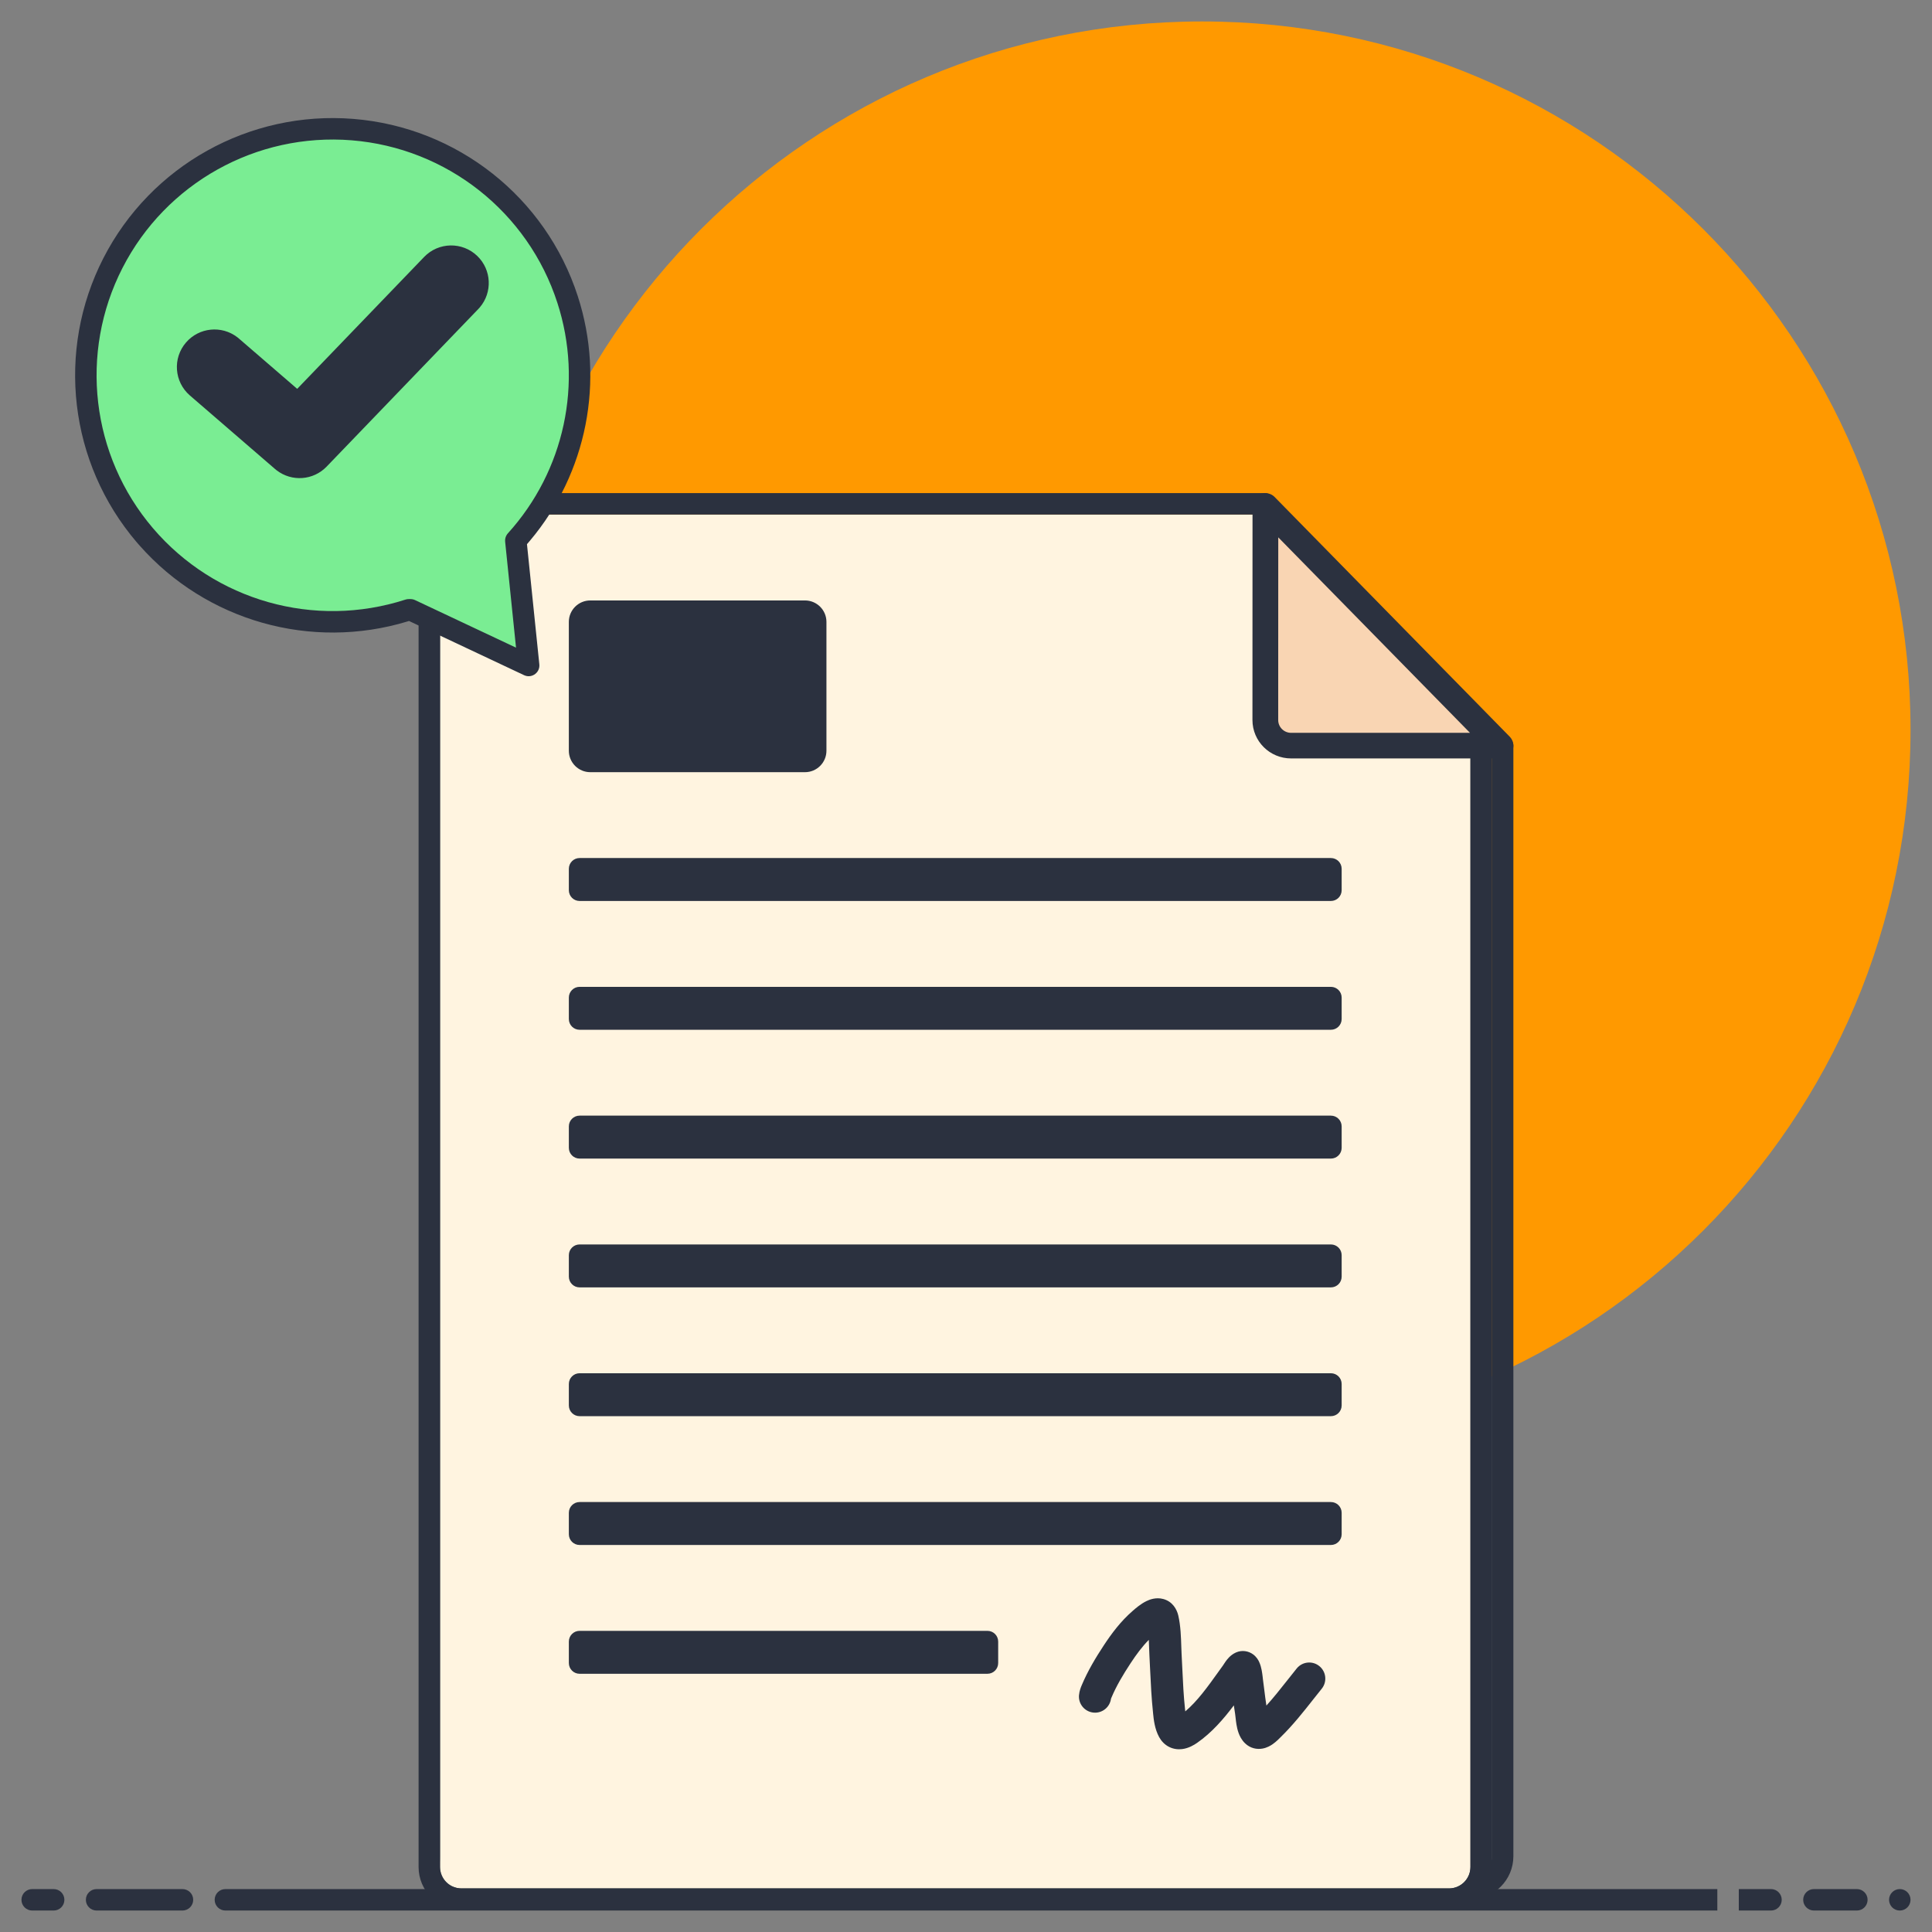
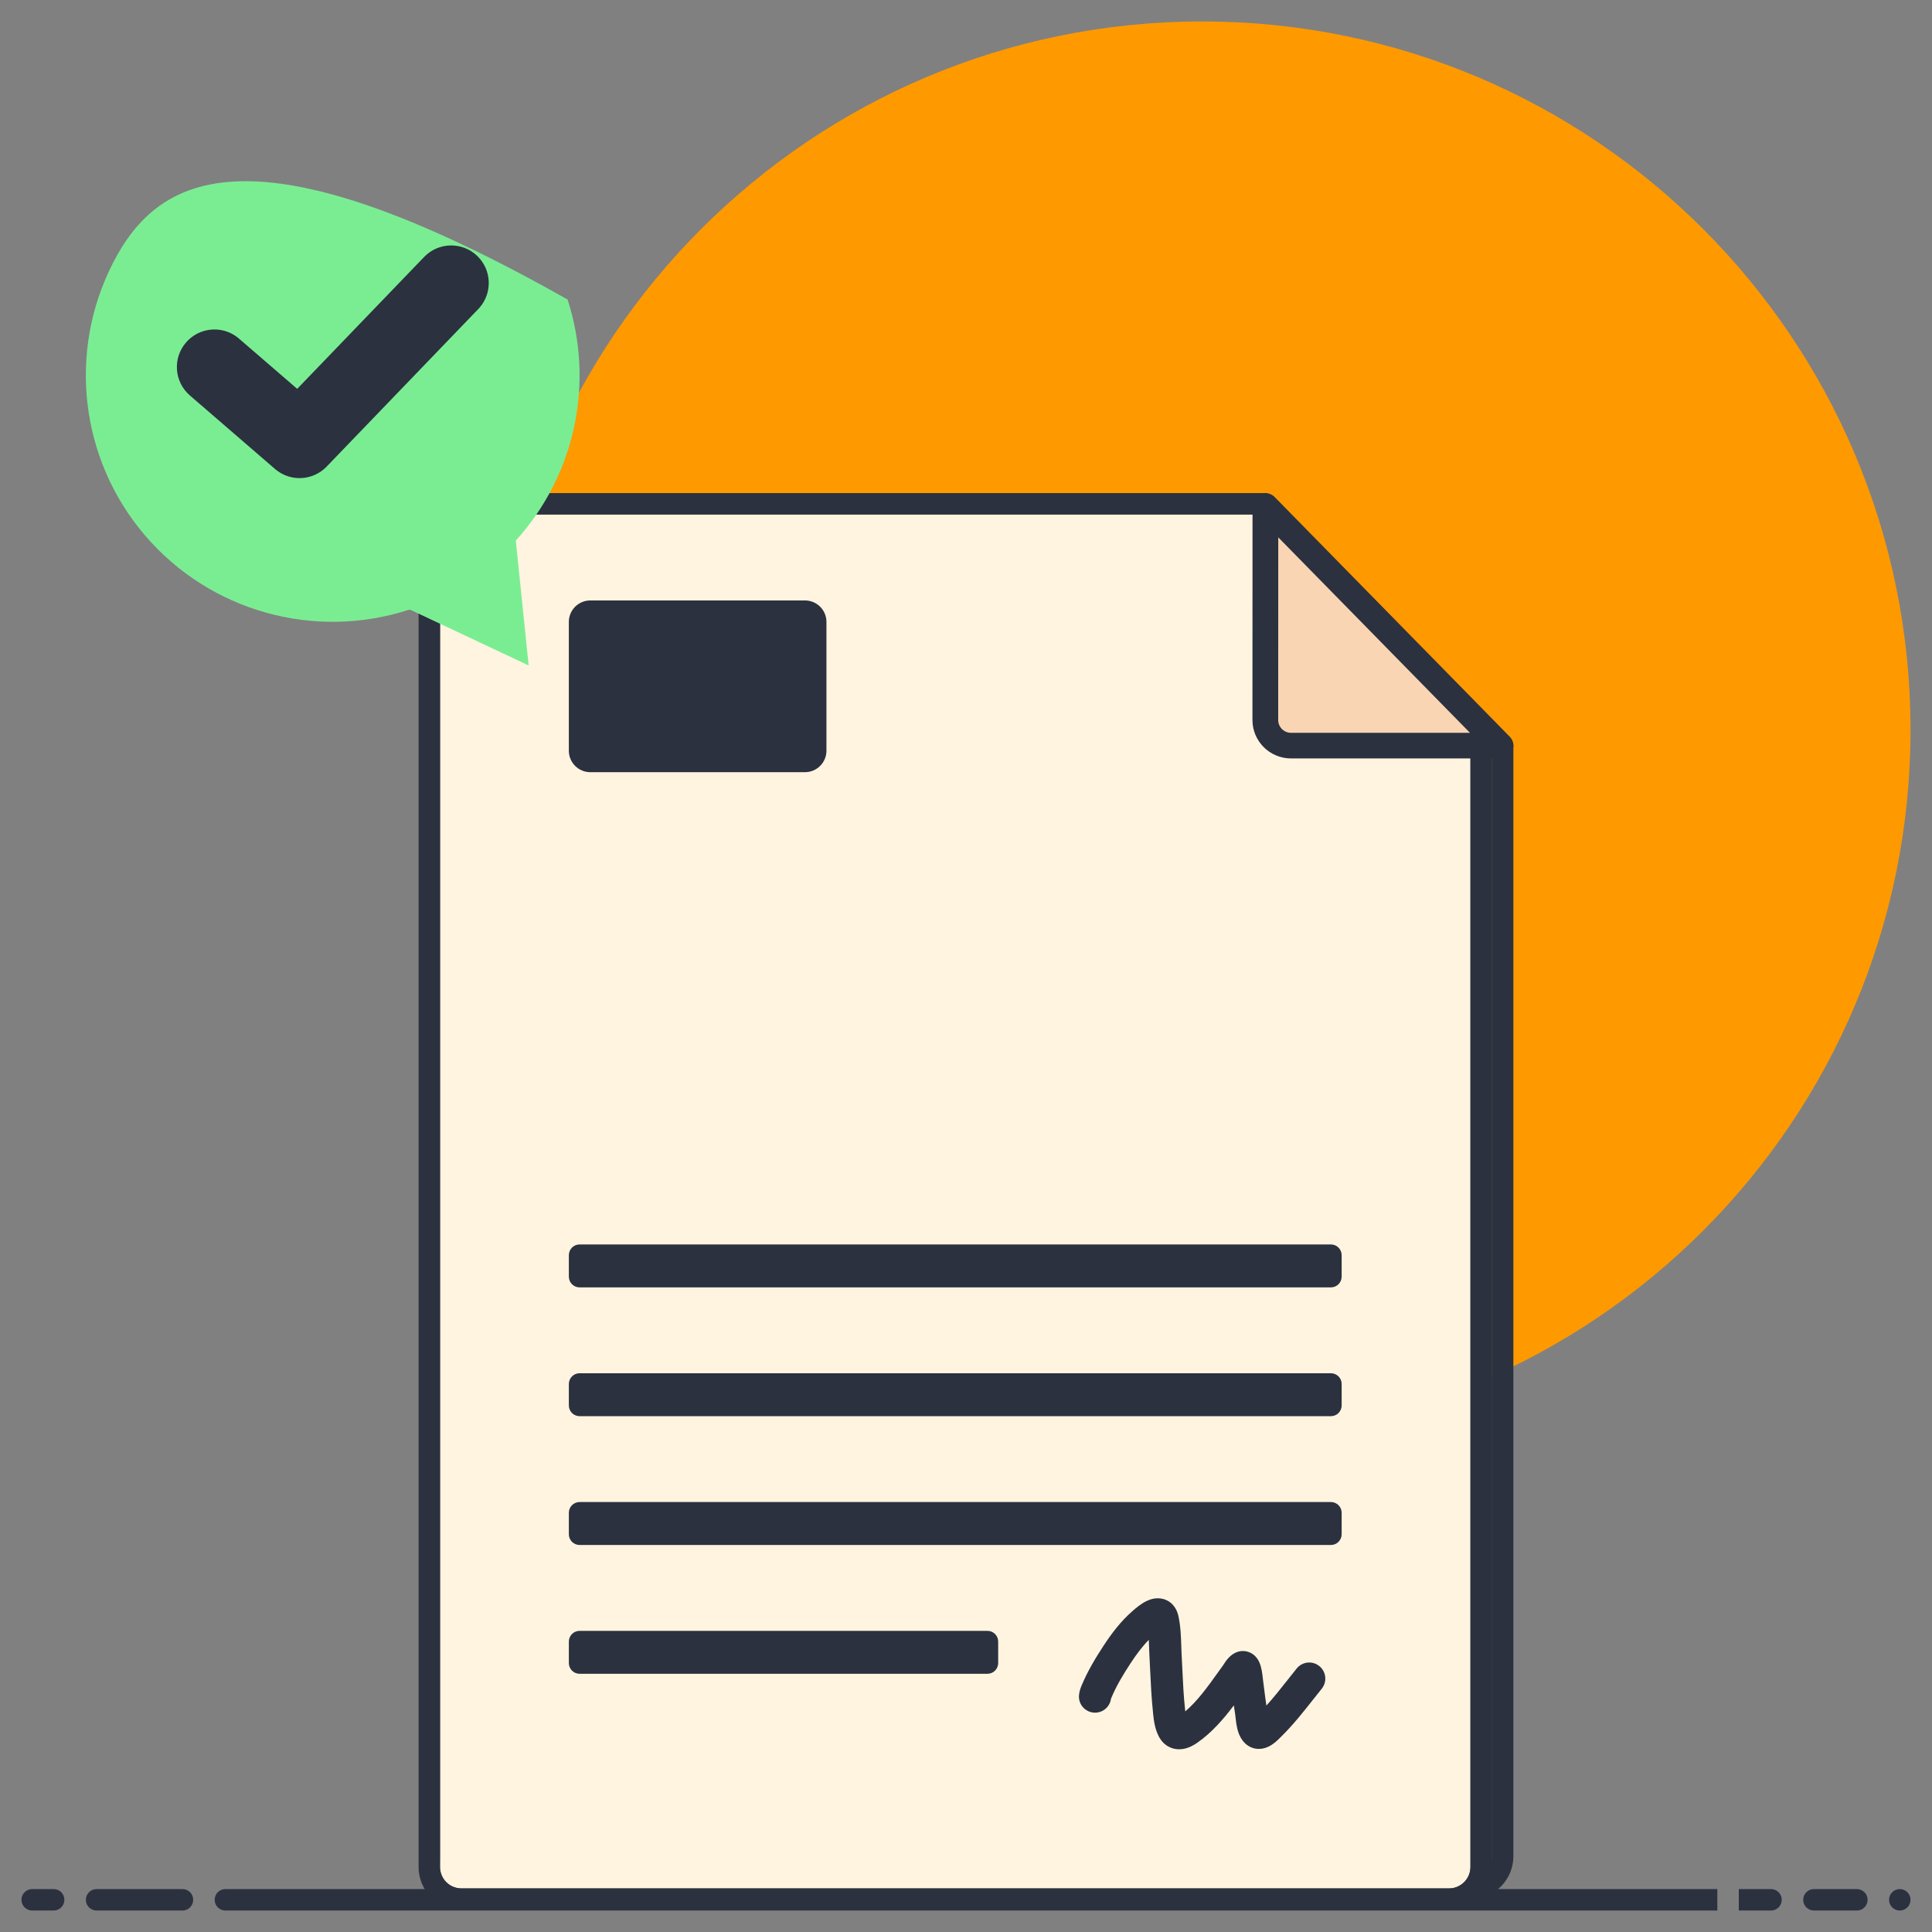
<svg xmlns="http://www.w3.org/2000/svg" width="128" height="128" viewBox="0 0 128 128" fill="none">
  <rect x="0" y="0" width="128" height="128" fill="#808080" stroke="none" />
  <path d="M79.644 95.287C105.565 95.287 126.578 74.274 126.578 48.354C126.578 22.433 105.565 1.421 79.644 1.421C53.724 1.421 32.711 22.433 32.711 48.354C32.711 74.274 53.724 95.287 79.644 95.287Z" fill="#FF9900" />
  <path fill-rule="evenodd" clip-rule="evenodd" d="M2.133 126.578H3.555C3.948 126.578 4.266 126.259 4.266 125.867C4.266 125.474 3.948 125.156 3.555 125.156H2.133C1.74 125.156 1.422 125.474 1.422 125.867C1.422 126.259 1.74 126.578 2.133 126.578ZM6.4 126.578H12.088C12.481 126.578 12.8 126.259 12.8 125.867C12.8 125.474 12.481 125.156 12.088 125.156H6.4C6.007 125.156 5.689 125.474 5.689 125.867C5.689 126.259 6.007 126.578 6.4 126.578ZM14.933 126.578H113.777V125.156H14.933C14.54 125.156 14.222 125.474 14.222 125.867C14.222 126.259 14.54 126.578 14.933 126.578ZM117.333 126.578H115.2V125.156H117.333C117.725 125.156 118.044 125.474 118.044 125.867C118.044 126.259 117.725 126.578 117.333 126.578ZM120.177 126.578H123.022C123.414 126.578 123.733 126.259 123.733 125.867C123.733 125.474 123.414 125.156 123.022 125.156H120.177C119.785 125.156 119.466 125.474 119.466 125.867C119.466 126.259 119.785 126.578 120.177 126.578ZM125.866 126.578C125.474 126.578 125.155 126.259 125.155 125.867C125.155 125.474 125.474 125.156 125.866 125.156C126.259 125.156 126.577 125.474 126.577 125.867C126.577 126.259 126.259 126.578 125.866 126.578Z" fill="#2B313F" />
  <path fill-rule="evenodd" clip-rule="evenodd" d="M84.926 36.225H31.998C31.213 36.225 30.576 36.862 30.576 37.648V122.981C30.576 123.766 31.213 124.403 31.998 124.403H97.421C98.206 124.403 98.843 123.766 98.843 122.981L98.843 49.707L84.926 36.225L84.926 36.225Z" fill="#2B313F" />
  <path fill-rule="evenodd" clip-rule="evenodd" d="M84.927 36.225L31.999 36.225C31.213 36.225 30.576 36.862 30.576 37.648V122.981C30.576 123.766 31.213 124.403 31.999 124.403H97.421C98.206 124.403 98.843 123.766 98.843 122.981V49.707L84.927 36.225ZM85.93 35.218C85.669 34.957 85.311 34.803 84.927 34.803H31.999C30.428 34.803 29.154 36.077 29.154 37.648V122.981C29.154 124.552 30.428 125.825 31.999 125.825H97.421C98.992 125.825 100.265 124.552 100.265 122.981L100.265 49.397C100.265 49.164 100.109 48.953 99.833 48.686L85.93 35.218Z" fill="#2B313F" />
  <path fill-rule="evenodd" clip-rule="evenodd" d="M83.504 34.092H30.576C29.791 34.092 29.154 34.729 29.154 35.514V123.692C29.154 124.478 29.791 125.114 30.576 125.114H95.999C96.784 125.114 97.421 124.478 97.421 123.692V48.009L83.504 34.092L83.504 34.092Z" fill="#FFF4E0" />
  <path fill-rule="evenodd" clip-rule="evenodd" d="M97.421 48.225V123.692C97.421 124.477 96.785 125.114 95.999 125.114H30.577C29.791 125.114 29.155 124.477 29.155 123.692V35.514C29.155 34.729 29.791 34.092 30.577 34.092L83.505 34.092L97.421 48.225ZM84.525 33.101L98.427 47.219C98.694 47.486 98.844 47.848 98.844 48.225V123.692C98.844 125.263 97.57 126.536 95.999 126.536H30.577C29.006 126.536 27.732 125.263 27.732 123.692V35.514C27.732 33.943 29.006 32.67 30.577 32.67H83.841C84.001 32.67 84.262 32.831 84.525 33.101Z" fill="#2B313F" />
  <path d="M99.414 49.4L83.836 33.518L83.832 47.703C83.832 48.64 84.595 49.4 85.537 49.4H99.414Z" fill="#F9D5B3" />
  <path fill-rule="evenodd" clip-rule="evenodd" d="M83.514 32.732C83.835 32.602 84.204 32.679 84.446 32.926L100.024 48.808C100.263 49.052 100.332 49.415 100.199 49.729C100.066 50.044 99.757 50.248 99.413 50.248H85.537C84.124 50.248 82.978 49.108 82.978 47.703L82.983 33.518C82.983 33.173 83.193 32.862 83.514 32.732ZM84.688 35.601L84.684 47.704C84.684 48.172 85.066 48.552 85.537 48.552H97.391L84.688 35.601Z" fill="#2B313F" />
  <path d="M53.332 39.781C54.117 39.781 54.754 40.418 54.754 41.203L54.754 49.736C54.754 50.522 54.117 51.159 53.332 51.159L39.109 51.159C38.324 51.159 37.687 50.522 37.687 49.736L37.687 41.203C37.687 40.418 38.324 39.781 39.109 39.781L53.332 39.781Z" fill="#2B313F" />
-   <path d="M37.688 57.559C37.688 57.166 38.006 56.847 38.399 56.847H88.176C88.569 56.847 88.888 57.166 88.888 57.559V58.981C88.888 59.374 88.569 59.692 88.176 59.692H38.399C38.006 59.692 37.688 59.374 37.688 58.981V57.559Z" fill="#2B313F" />
-   <path d="M37.688 66.092C37.688 65.699 38.006 65.381 38.399 65.381H88.176C88.569 65.381 88.888 65.699 88.888 66.092V67.514C88.888 67.907 88.569 68.225 88.176 68.225H38.399C38.006 68.225 37.688 67.907 37.688 67.514V66.092Z" fill="#2B313F" />
  <path d="M37.688 91.692C37.688 91.299 38.006 90.981 38.399 90.981H88.176C88.569 90.981 88.888 91.299 88.888 91.692V93.114C88.888 93.507 88.569 93.825 88.176 93.825H38.399C38.006 93.825 37.688 93.507 37.688 93.114V91.692Z" fill="#2B313F" />
-   <path d="M37.688 74.625C37.688 74.233 38.006 73.914 38.399 73.914H88.176C88.569 73.914 88.888 74.233 88.888 74.625V76.048C88.888 76.44 88.569 76.759 88.176 76.759H38.399C38.006 76.759 37.688 76.44 37.688 76.048V74.625Z" fill="#2B313F" />
  <path d="M37.688 100.225C37.688 99.833 38.006 99.514 38.399 99.514H88.176C88.569 99.514 88.888 99.833 88.888 100.225V101.648C88.888 102.04 88.569 102.359 88.176 102.359H38.399C38.006 102.359 37.688 102.04 37.688 101.648V100.225Z" fill="#2B313F" />
  <path d="M37.688 83.159C37.688 82.766 38.006 82.448 38.399 82.448H88.176C88.569 82.448 88.888 82.766 88.888 83.159V84.581C88.888 84.974 88.569 85.292 88.176 85.292H38.399C38.006 85.292 37.688 84.974 37.688 84.581V83.159Z" fill="#2B313F" />
  <path d="M37.688 108.759C37.688 108.366 38.006 108.048 38.399 108.048H65.421C65.814 108.048 66.132 108.366 66.132 108.759V110.181C66.132 110.574 65.814 110.892 65.421 110.892H38.399C38.006 110.892 37.688 110.574 37.688 110.181V108.759Z" fill="#2B313F" />
  <path fill-rule="evenodd" clip-rule="evenodd" d="M76.889 107.995C76.889 107.995 76.888 107.995 76.887 107.996C76.888 107.995 76.889 107.995 76.889 107.995ZM76.112 108.645C75.676 109.086 75.29 109.607 74.907 110.189C74.409 110.947 73.963 111.694 73.639 112.465L73.624 112.502C73.619 112.513 73.615 112.522 73.612 112.53C73.61 112.536 73.608 112.541 73.606 112.546C73.531 113.105 73.029 113.513 72.461 113.465C71.874 113.416 71.437 112.901 71.486 112.314C71.511 112.016 71.623 111.753 71.665 111.657C71.668 111.65 71.67 111.644 71.673 111.638C72.072 110.689 72.601 109.813 73.125 109.016C73.642 108.231 74.249 107.413 75.045 106.724C75.053 106.717 75.062 106.709 75.074 106.699C75.205 106.583 75.573 106.26 75.961 106.074C76.154 105.981 76.58 105.806 77.069 105.938C77.686 106.104 77.967 106.616 78.064 107.029C78.221 107.705 78.245 108.478 78.264 109.088C78.27 109.267 78.275 109.432 78.283 109.577C78.302 109.925 78.318 110.266 78.334 110.602C78.376 111.496 78.417 112.356 78.51 113.222C78.516 113.28 78.522 113.333 78.528 113.384C79.335 112.699 79.998 111.774 80.724 110.76C80.824 110.621 80.924 110.481 81.027 110.339C81.027 110.339 81.031 110.334 81.041 110.318C81.05 110.304 81.059 110.29 81.072 110.27L81.08 110.257C81.111 110.21 81.158 110.137 81.212 110.062C81.265 109.988 81.341 109.89 81.437 109.794C81.529 109.702 81.677 109.574 81.883 109.482C82.293 109.3 82.721 109.386 83.021 109.606C83.249 109.773 83.362 109.983 83.408 110.076C83.509 110.283 83.56 110.507 83.586 110.637C83.638 110.902 83.675 111.274 83.666 111.207C83.7 111.46 83.73 111.7 83.759 111.933C83.804 112.297 83.847 112.644 83.902 112.998C84.377 112.476 84.819 111.916 85.286 111.325C85.487 111.069 85.694 110.808 85.909 110.542C86.279 110.084 86.951 110.012 87.409 110.383C87.867 110.753 87.938 111.425 87.568 111.883C87.389 112.105 87.206 112.337 87.018 112.574C86.362 113.406 85.65 114.309 84.845 115.092C84.845 115.092 84.843 115.095 84.839 115.098C84.797 115.142 84.56 115.388 84.317 115.557C84.183 115.65 83.947 115.794 83.642 115.848C83.282 115.912 82.838 115.84 82.485 115.495C82.256 115.273 82.133 115.013 82.063 114.822C81.99 114.624 81.948 114.426 81.921 114.265C81.893 114.1 81.875 113.94 81.862 113.818L81.859 113.79C81.846 113.669 81.839 113.605 81.831 113.559C81.8 113.371 81.771 113.179 81.745 112.987C81.074 113.876 80.287 114.792 79.316 115.466C79.126 115.598 78.761 115.828 78.316 115.882C78.07 115.912 77.766 115.891 77.463 115.741C77.158 115.589 76.942 115.349 76.799 115.092C76.497 114.549 76.433 113.895 76.398 113.543C76.395 113.509 76.392 113.477 76.389 113.449C76.289 112.515 76.244 111.561 76.2 110.646C76.185 110.323 76.17 110.005 76.153 109.695C76.139 109.437 76.131 109.199 76.124 108.977C76.12 108.863 76.117 108.752 76.112 108.645ZM83.094 113.809C83.094 113.809 83.096 113.807 83.101 113.804C83.096 113.807 83.093 113.809 83.094 113.809ZM84.067 114.09C84.068 114.093 84.069 114.095 84.069 114.095C84.069 114.095 84.068 114.093 84.067 114.09ZM77.987 113.78C77.987 113.78 77.987 113.78 77.989 113.779C77.987 113.78 77.987 113.78 77.987 113.78Z" fill="#2B313F" />
-   <path fill-rule="evenodd" clip-rule="evenodd" d="M37.605 19.846C35.572 13.559 29.946 9.115 23.351 8.586C16.756 8.057 10.492 11.548 7.481 17.43C4.469 23.312 5.303 30.427 9.593 35.456C13.884 40.485 20.786 42.437 27.08 40.402H27.196L35.024 44.089L34.174 35.815C38.096 31.488 39.404 25.399 37.605 19.846Z" fill="#7AED93" />
-   <path fill-rule="evenodd" clip-rule="evenodd" d="M6.848 17.106C3.705 23.245 4.575 30.67 9.052 35.918L9.255 36.15C13.676 41.148 20.615 43.111 27.004 41.171L27.098 41.141L34.721 44.732L34.797 44.763C35.277 44.928 35.786 44.539 35.732 44.016L34.913 36.053L35.114 35.819C38.884 31.339 40.095 25.222 38.281 19.627C36.16 13.067 30.289 8.429 23.408 7.877C16.527 7.325 9.991 10.968 6.848 17.106ZM23.294 9.295C29.602 9.801 34.984 14.052 36.928 20.065C38.65 25.375 37.398 31.199 33.647 35.337L33.593 35.404C33.495 35.544 33.449 35.715 33.467 35.887L34.188 42.909L27.499 39.758C27.404 39.714 27.301 39.691 27.196 39.691H27.08C27.006 39.691 26.932 39.702 26.861 39.725C20.84 41.672 14.238 39.805 10.134 34.995C6.031 30.185 5.233 23.38 8.114 17.754C10.995 12.128 16.986 8.789 23.294 9.295Z" fill="#2B313F" />
+   <path fill-rule="evenodd" clip-rule="evenodd" d="M37.605 19.846C16.756 8.057 10.492 11.548 7.481 17.43C4.469 23.312 5.303 30.427 9.593 35.456C13.884 40.485 20.786 42.437 27.08 40.402H27.196L35.024 44.089L34.174 35.815C38.096 31.488 39.404 25.399 37.605 19.846Z" fill="#7AED93" />
  <path fill-rule="evenodd" clip-rule="evenodd" d="M28.1 17.024C29.053 16.034 30.628 16.004 31.619 16.957C32.574 17.876 32.636 19.374 31.785 20.368L31.686 20.476L21.641 30.913C20.758 31.831 19.333 31.929 18.335 31.164L18.221 31.072L12.581 26.201C11.541 25.303 11.425 23.731 12.324 22.691C13.19 21.688 14.682 21.545 15.721 22.341L15.834 22.434L19.69 25.762L28.1 17.024Z" fill="#2B313F" />
</svg>